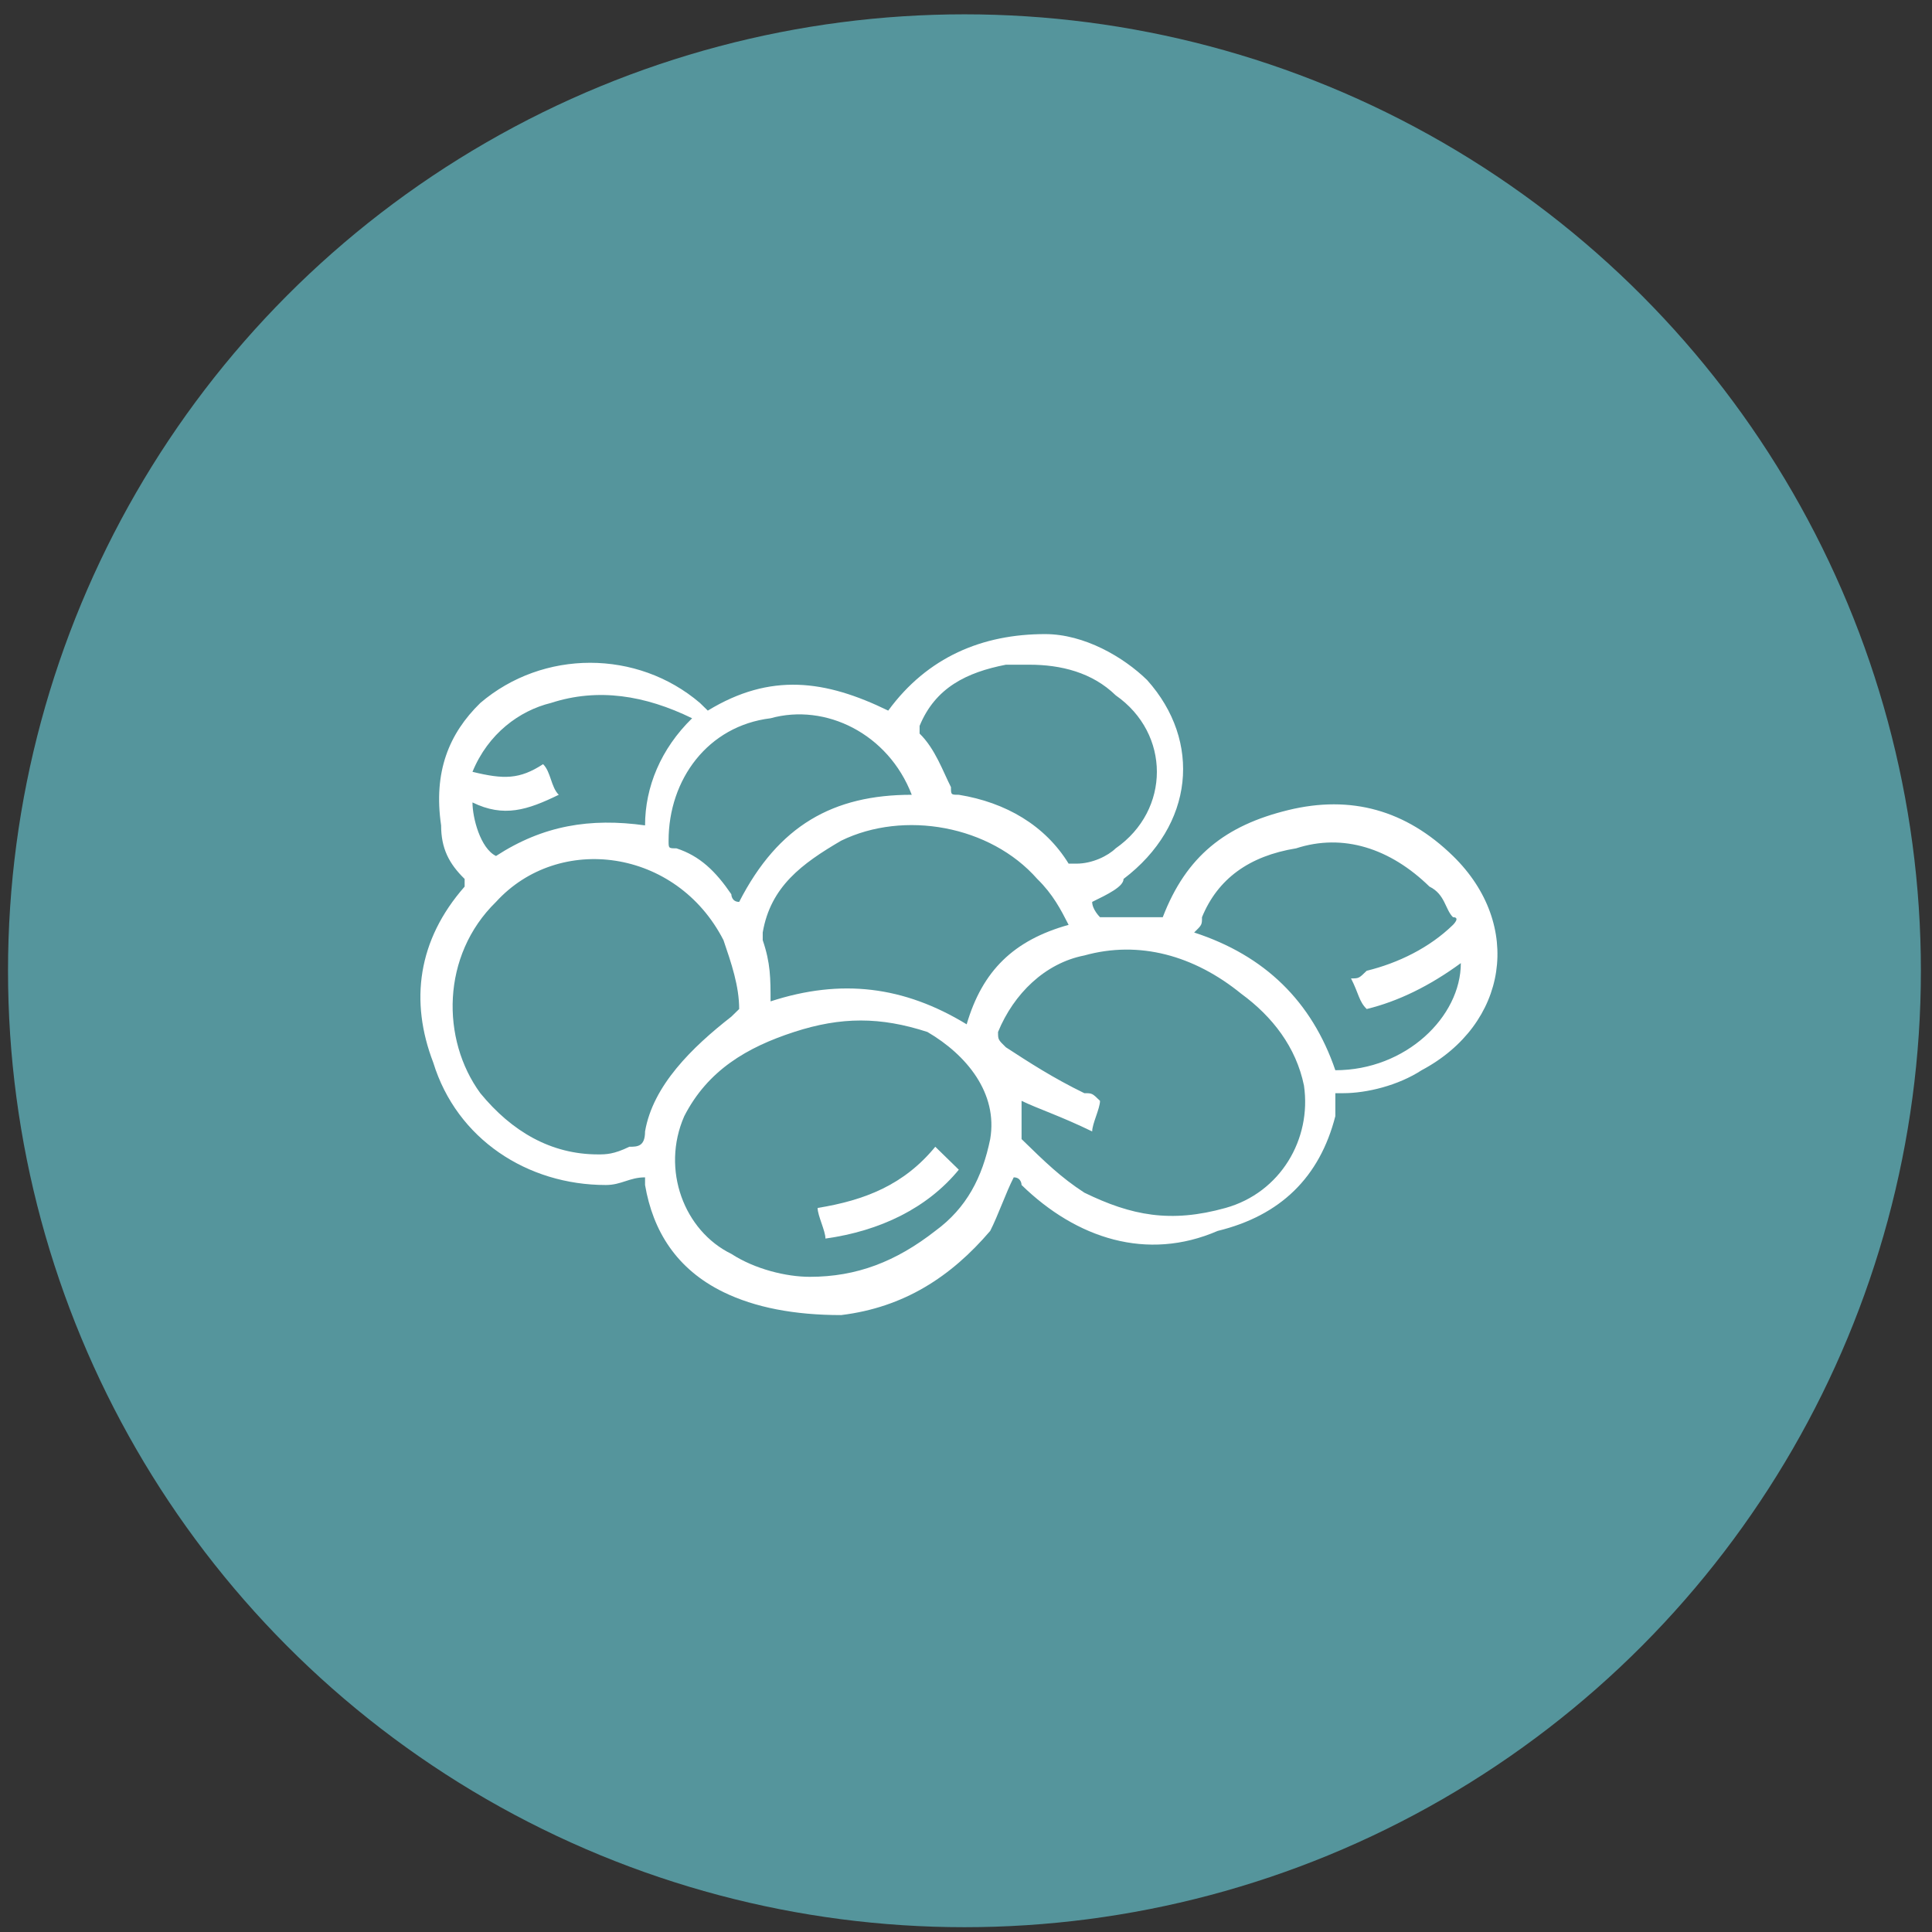
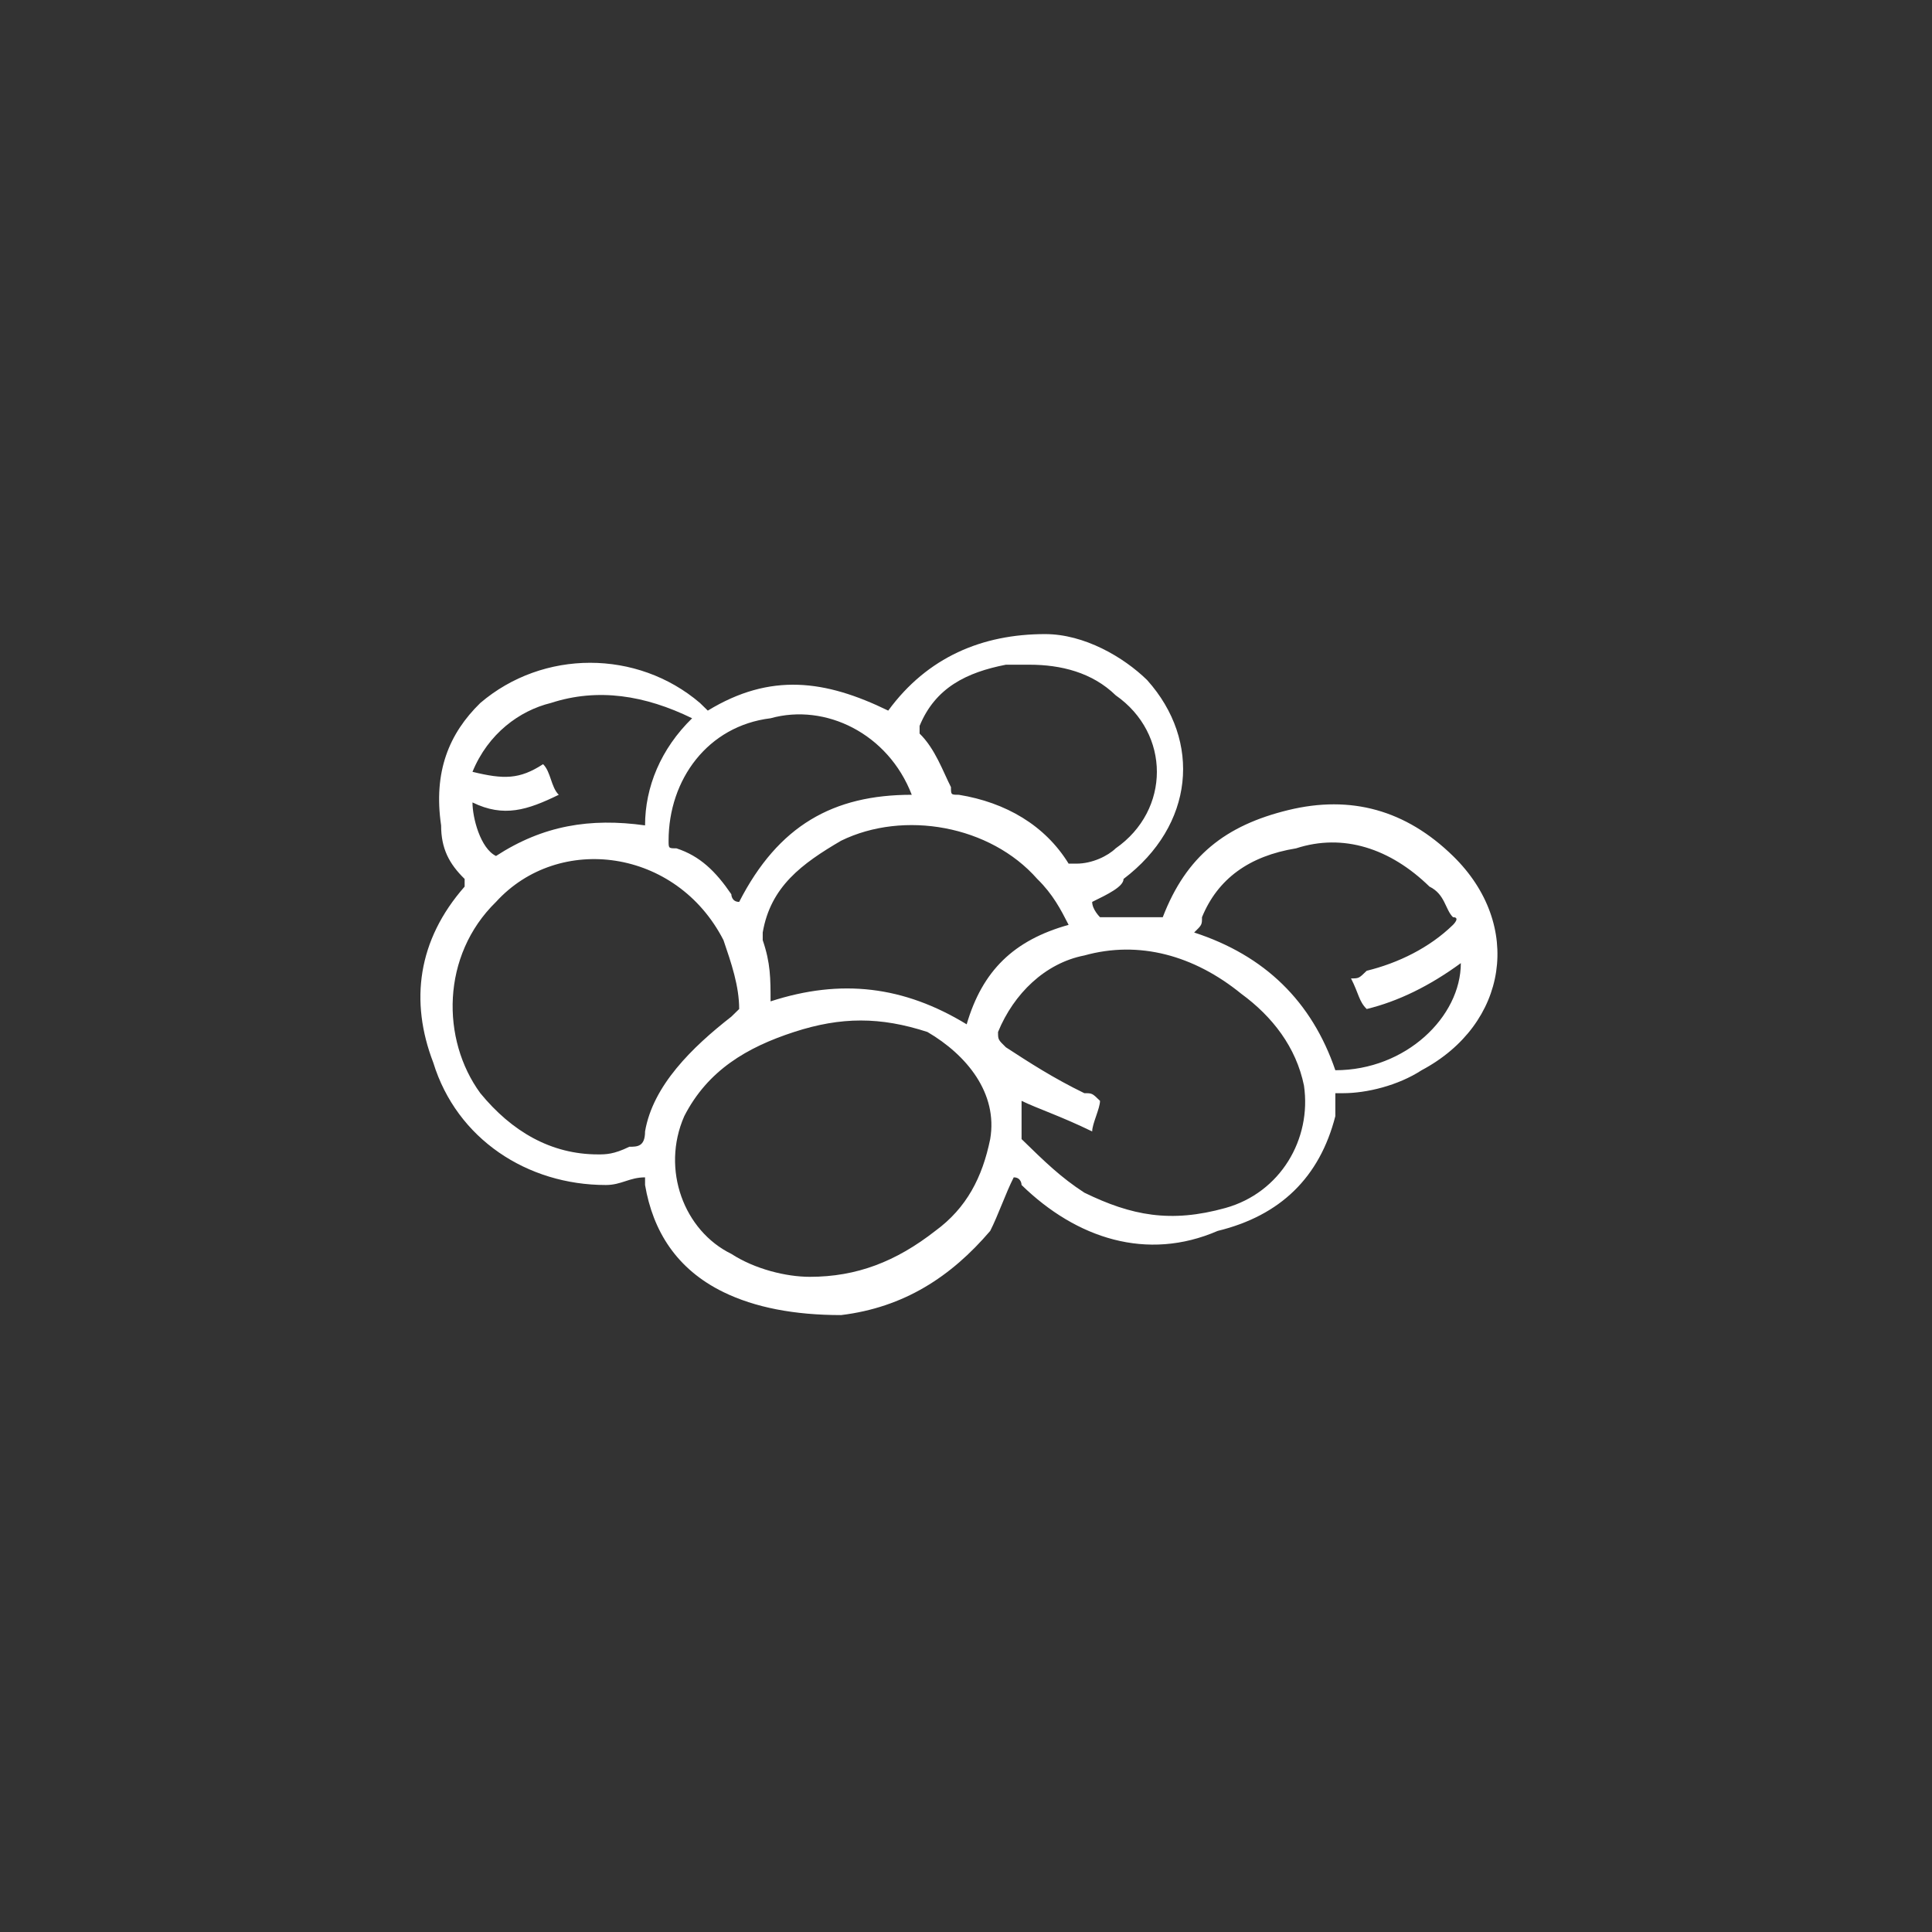
<svg xmlns="http://www.w3.org/2000/svg" width="101" height="101" viewBox="0 0 101 101" fill="none">
  <rect x="0" y="0" width="101" height="101" fill="#333333" stroke="none" />
-   <circle cx="50.419" cy="50.749" r="50" fill="#55959C" />
  <path d="M57.096 47.149C57.096 47.549 57.506 47.949 57.506 47.949C58.736 47.949 59.556 47.949 60.786 47.949C62.017 44.749 64.067 43.149 67.347 42.349C70.628 41.549 73.499 42.349 75.959 44.749C79.65 48.349 78.829 53.549 74.319 55.949C73.088 56.749 71.448 57.149 70.218 57.149C70.218 57.149 70.218 57.149 69.808 57.149C69.808 57.549 69.808 57.949 69.808 58.349C68.988 61.549 66.937 63.549 63.657 64.349C59.966 65.949 56.276 64.749 53.405 61.949C53.405 61.949 53.405 61.549 52.995 61.549C52.585 62.349 52.175 63.549 51.765 64.349C49.714 66.749 47.254 68.349 43.973 68.749C41.513 68.749 39.463 68.349 37.822 67.549C35.362 66.349 34.132 64.349 33.722 61.949C33.722 61.949 33.722 61.949 33.722 61.549C32.901 61.549 32.491 61.949 31.671 61.949C27.57 61.949 23.88 59.549 22.65 55.549C21.419 52.349 21.829 49.149 24.29 46.349C24.29 46.349 24.29 46.349 24.29 45.949C23.47 45.149 23.06 44.349 23.06 43.149C22.65 40.349 23.47 38.349 25.11 36.749C28.391 33.949 33.312 33.949 36.592 36.749C36.592 36.749 36.592 36.749 37.002 37.149C40.283 35.149 43.153 35.549 46.434 37.149C48.484 34.349 51.355 33.149 54.635 33.149C56.686 33.149 58.736 34.349 59.966 35.549C62.837 38.749 62.427 43.149 58.736 45.949C58.736 46.349 57.916 46.749 57.096 47.149ZM31.261 60.349C31.671 60.349 32.081 60.349 32.901 59.949C33.312 59.949 33.722 59.949 33.722 59.149C34.132 56.749 36.182 54.749 38.232 53.149L38.642 52.749C38.642 51.549 38.232 50.349 37.822 49.149C35.362 44.349 29.211 43.549 25.93 47.149C23.06 49.949 23.06 54.349 25.11 57.149C26.75 59.149 28.801 60.349 31.261 60.349ZM53.405 57.549C53.405 57.949 53.405 58.749 53.405 59.149V59.549C54.635 60.749 55.455 61.549 56.686 62.349C59.146 63.549 61.196 63.949 64.067 63.149C66.937 62.349 68.578 59.549 68.168 56.749C67.758 54.749 66.527 53.149 64.887 51.949C62.427 49.949 59.556 49.149 56.686 49.949C54.635 50.349 52.995 51.949 52.175 53.949C52.175 54.349 52.175 54.349 52.585 54.749C53.815 55.549 55.045 56.349 56.686 57.149C57.096 57.149 57.096 57.149 57.506 57.549C57.506 57.949 57.096 58.749 57.096 59.149C55.455 58.349 54.225 57.949 53.405 57.549ZM42.333 66.749C44.794 66.749 46.844 65.949 48.894 64.349C50.535 63.149 51.355 61.549 51.765 59.549C52.175 57.149 50.535 55.149 48.484 53.949C46.024 53.149 43.973 53.149 41.513 53.949C39.053 54.749 37.002 55.949 35.772 58.349C34.542 61.149 35.772 64.349 38.232 65.549C39.463 66.349 41.103 66.749 42.333 66.749ZM40.283 52.349C43.973 51.149 47.254 51.549 50.535 53.549C51.355 50.749 52.995 49.149 55.865 48.349C55.455 47.549 55.045 46.749 54.225 45.949C51.765 43.149 47.254 42.349 43.973 43.949C41.923 45.149 40.283 46.349 39.873 48.749V49.149C40.283 50.349 40.283 51.149 40.283 52.349ZM70.628 51.149C71.038 51.149 71.038 51.149 71.448 50.749C73.088 50.349 74.729 49.549 75.959 48.349C75.959 48.349 76.369 47.949 75.959 47.949C75.549 47.549 75.549 46.749 74.729 46.349C72.678 44.349 70.218 43.549 67.758 44.349C65.297 44.749 63.657 45.949 62.837 47.949C62.837 48.349 62.837 48.349 62.427 48.749C66.117 49.949 68.578 52.349 69.808 55.949C73.499 55.949 76.369 53.149 76.369 50.349C74.729 51.549 73.088 52.349 71.448 52.749C71.038 52.349 71.038 51.949 70.628 51.149ZM53.815 34.749C53.815 34.749 53.405 34.749 52.995 34.749H52.585C50.535 35.149 48.894 35.949 48.074 37.949C48.074 38.349 48.074 38.349 48.074 38.349C48.894 39.149 49.304 40.349 49.714 41.149C49.714 41.549 49.714 41.549 50.124 41.549C52.585 41.949 54.635 43.149 55.865 45.149H56.276C57.096 45.149 57.916 44.749 58.326 44.349C61.196 42.349 61.196 38.349 58.326 36.349C57.096 35.149 55.455 34.749 53.815 34.749ZM47.664 41.549C46.434 38.349 43.153 36.749 40.283 37.549C37.002 37.949 34.952 40.749 34.952 43.949C34.952 44.349 34.952 44.349 35.362 44.349C36.592 44.749 37.412 45.549 38.232 46.749C38.232 46.749 38.232 47.149 38.642 47.149C40.693 43.149 43.563 41.549 47.664 41.549ZM29.211 41.549C27.57 42.349 26.34 42.749 24.7 41.949C24.7 42.749 25.11 44.349 25.93 44.749C28.391 43.149 30.851 42.749 33.722 43.149C33.722 41.149 34.542 39.149 36.182 37.549C33.722 36.349 31.261 35.949 28.801 36.749C27.16 37.149 25.52 38.349 24.7 40.349C26.34 40.749 27.16 40.749 28.391 39.949C28.801 40.349 28.801 41.149 29.211 41.549Z" fill="white" />
-   <path d="M48.894 59.949C49.304 60.349 49.714 60.749 50.124 61.149C48.484 63.149 46.024 64.349 43.153 64.749C43.153 64.349 42.743 63.549 42.743 63.149C45.204 62.749 47.254 61.949 48.894 59.949Z" fill="white" />
</svg>